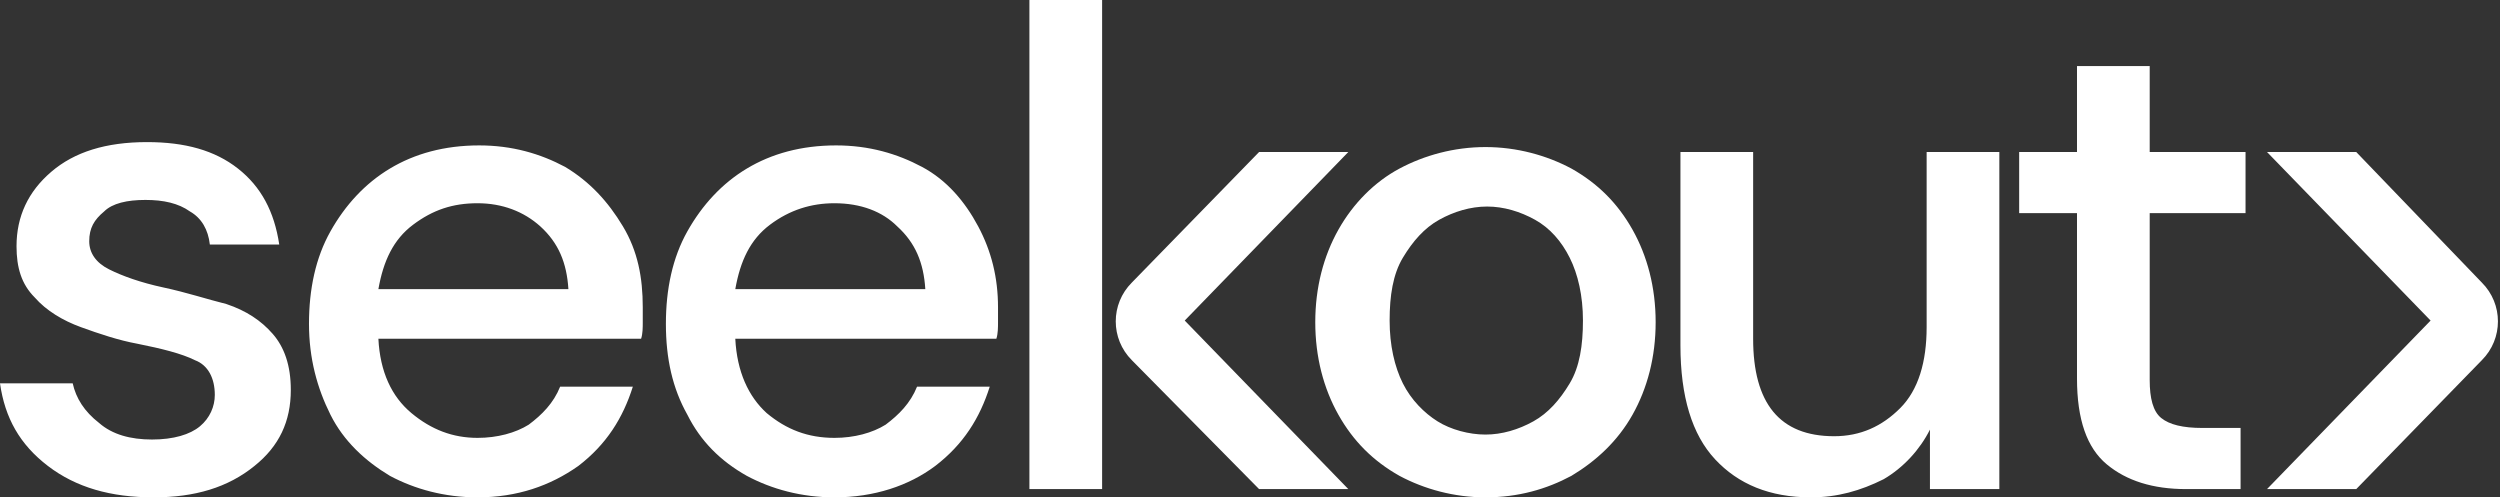
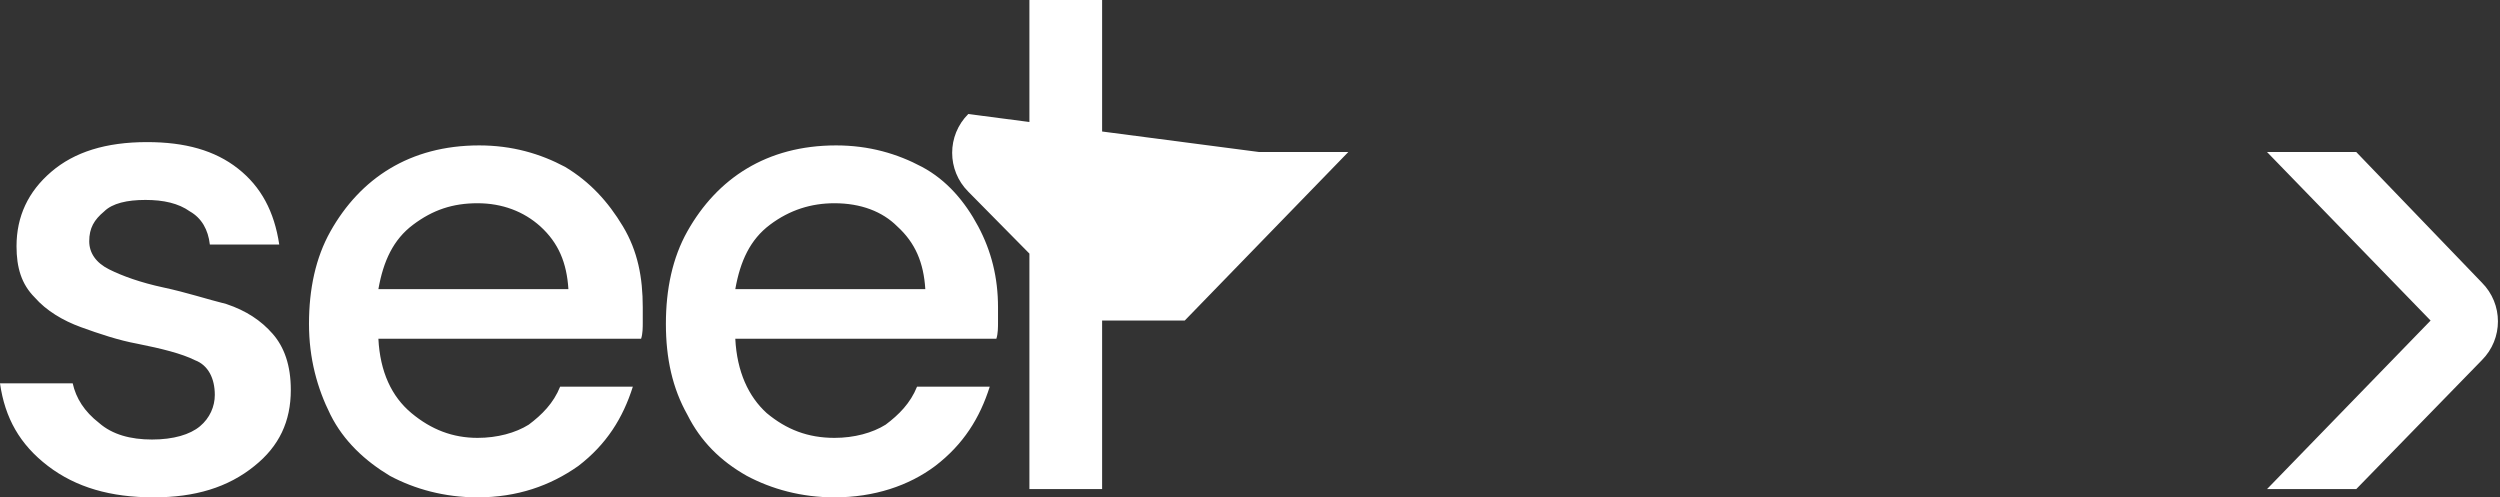
<svg xmlns="http://www.w3.org/2000/svg" version="1.1" id="Layer_1" x="0px" y="0px" viewBox="0 0 151.3 30.1" enable-background="new 0 0 151.3 30.1" xml:space="preserve">
  <rect x="0" y="0" width="151.3" height="30.1" fill="#333333" stroke="none" />
  <g>
    <g id="Logo_Layers">
-       <path fill="#FFFFFF" d="M89.9,30.1c-1.9,0-3.7-0.5-5.2-1.3c-1.6-0.9-2.8-2.1-3.7-3.7c-0.9-1.6-1.4-3.5-1.4-5.6s0.5-4,1.4-5.6    s2.2-2.9,3.7-3.7s3.3-1.3,5.2-1.3c1.9,0,3.7,0.5,5.2,1.3c1.6,0.9,2.8,2.1,3.7,3.7s1.4,3.5,1.4,5.6s-0.5,4-1.4,5.6    s-2.2,2.8-3.7,3.7C93.6,29.6,91.9,30.1,89.9,30.1z M89.9,26.3c1,0,2-0.3,2.9-0.8s1.6-1.3,2.2-2.3s0.8-2.3,0.8-3.8    s-0.3-2.8-0.8-3.8c-0.5-1-1.2-1.8-2.1-2.3s-1.9-0.8-2.9-0.8s-2,0.3-2.9,0.8s-1.6,1.3-2.2,2.3s-0.8,2.3-0.8,3.8s0.3,2.8,0.8,3.8    s1.3,1.8,2.1,2.3S88.9,26.3,89.9,26.3z M109.6,30.1c-2.5,0-4.4-0.8-5.8-2.3c-1.4-1.5-2.1-3.8-2.1-6.9V9.2h4.4v11.3    c0,3.9,1.6,5.9,4.9,5.9c1.6,0,2.9-0.6,4-1.7s1.6-2.8,1.6-4.9V9.2h4.4v20.4h-4.2V26c-0.6,1.2-1.6,2.3-2.8,3    C112.6,29.7,111.2,30.1,109.6,30.1z M132.3,29.6c-2,0-3.6-0.5-4.8-1.5c-1.2-1-1.8-2.7-1.8-5.2V12.9h-3.5V9.2h3.5V4h4.4v5.2h5.8    v3.7h-5.8v10.1c0,1.1,0.2,1.9,0.7,2.3s1.3,0.6,2.5,0.6h2.3v3.7H132.3z" />
-       <path fill="#FFFFFF" d="M142.6,9.2h-5.4l9.9,10.2l-9.9,10.2h5.4l7.6-7.8c1.3-1.3,1.3-3.4,0-4.7L142.6,9.2z M9.3,30.1    c-2.6,0-4.7-0.6-6.4-1.9c-1.7-1.3-2.6-2.9-2.9-5h4.4c0.2,0.9,0.7,1.7,1.6,2.4c0.8,0.7,1.9,1,3.2,1c1.3,0,2.3-0.3,2.9-0.8    c0.6-0.5,0.9-1.2,0.9-1.9c0-1-0.4-1.8-1.2-2.1c-0.8-0.4-2-0.7-3.5-1c-1.1-0.2-2.3-0.6-3.4-1c-1.1-0.4-2.1-1-2.8-1.8    c-0.8-0.8-1.1-1.8-1.1-3.1c0-1.8,0.7-3.3,2.1-4.5c1.4-1.2,3.3-1.8,5.8-1.8c2.3,0,4.1,0.5,5.5,1.6c1.4,1.1,2.2,2.6,2.5,4.6h-4.2    c-0.1-0.9-0.5-1.6-1.2-2c-0.7-0.5-1.6-0.7-2.7-0.7c-1.1,0-2,0.2-2.5,0.7c-0.6,0.5-0.9,1-0.9,1.8c0,0.7,0.4,1.3,1.2,1.7    c0.8,0.4,1.9,0.8,3.3,1.1c1.4,0.3,2.6,0.7,3.8,1c1.2,0.4,2.1,1,2.8,1.8c0.7,0.8,1.1,1.9,1.1,3.4c0,1.9-0.7,3.4-2.2,4.6    C13.8,29.5,11.8,30.1,9.3,30.1z M28.9,30.1c-2,0-3.8-0.5-5.3-1.3c-1.5-0.9-2.8-2.1-3.6-3.7s-1.3-3.4-1.3-5.5c0-2.1,0.4-4,1.3-5.6    s2.1-2.9,3.6-3.8s3.3-1.4,5.4-1.4c2,0,3.7,0.5,5.2,1.3c1.5,0.9,2.6,2.1,3.5,3.6s1.2,3.1,1.2,4.9c0,0.3,0,0.6,0,0.9    c0,0.3,0,0.7-0.1,1H22.9c0.1,2,0.8,3.5,2,4.5s2.5,1.5,4,1.5c1.2,0,2.3-0.3,3.1-0.8c0.8-0.6,1.5-1.3,1.9-2.3h4.4    c-0.6,1.9-1.6,3.5-3.3,4.8C33.3,29.4,31.3,30.1,28.9,30.1z M28.9,12.3c-1.5,0-2.7,0.4-3.9,1.3s-1.8,2.2-2.1,3.9h11.5    c-0.1-1.6-0.6-2.8-1.7-3.8C31.7,12.8,30.4,12.3,28.9,12.3z M50.5,30.1c-2,0-3.8-0.5-5.3-1.3c-1.6-0.9-2.8-2.1-3.6-3.7    c-0.9-1.6-1.3-3.4-1.3-5.5c0-2.1,0.4-4,1.3-5.6s2.1-2.9,3.6-3.8s3.3-1.4,5.4-1.4c2,0,3.7,0.5,5.2,1.3s2.6,2.1,3.4,3.6    s1.2,3.1,1.2,4.9c0,0.3,0,0.6,0,0.9c0,0.3,0,0.7-0.1,1H44.5c0.1,2,0.8,3.5,1.9,4.5c1.2,1,2.5,1.5,4.1,1.5c1.2,0,2.3-0.3,3.1-0.8    c0.8-0.6,1.5-1.3,1.9-2.3h4.4c-0.6,1.9-1.6,3.5-3.3,4.8C55,29.4,52.9,30.1,50.5,30.1z M50.5,12.3c-1.4,0-2.7,0.4-3.9,1.3    s-1.8,2.2-2.1,3.9h11.5c-0.1-1.6-0.6-2.8-1.7-3.8C53.4,12.8,52.1,12.3,50.5,12.3z M62.3,29.6V0h4.4v29.6L62.3,29.6L62.3,29.6z     M76.2,9.2h5.4l-9.9,10.2l9.9,10.2h-5.4l-7.7-7.8c-1.3-1.3-1.3-3.4,0-4.7L76.2,9.2z" />
+       <path fill="#FFFFFF" d="M142.6,9.2h-5.4l9.9,10.2l-9.9,10.2h5.4l7.6-7.8c1.3-1.3,1.3-3.4,0-4.7L142.6,9.2z M9.3,30.1    c-2.6,0-4.7-0.6-6.4-1.9c-1.7-1.3-2.6-2.9-2.9-5h4.4c0.2,0.9,0.7,1.7,1.6,2.4c0.8,0.7,1.9,1,3.2,1c1.3,0,2.3-0.3,2.9-0.8    c0.6-0.5,0.9-1.2,0.9-1.9c0-1-0.4-1.8-1.2-2.1c-0.8-0.4-2-0.7-3.5-1c-1.1-0.2-2.3-0.6-3.4-1c-1.1-0.4-2.1-1-2.8-1.8    c-0.8-0.8-1.1-1.8-1.1-3.1c0-1.8,0.7-3.3,2.1-4.5c1.4-1.2,3.3-1.8,5.8-1.8c2.3,0,4.1,0.5,5.5,1.6c1.4,1.1,2.2,2.6,2.5,4.6h-4.2    c-0.1-0.9-0.5-1.6-1.2-2c-0.7-0.5-1.6-0.7-2.7-0.7c-1.1,0-2,0.2-2.5,0.7c-0.6,0.5-0.9,1-0.9,1.8c0,0.7,0.4,1.3,1.2,1.7    c0.8,0.4,1.9,0.8,3.3,1.1c1.4,0.3,2.6,0.7,3.8,1c1.2,0.4,2.1,1,2.8,1.8c0.7,0.8,1.1,1.9,1.1,3.4c0,1.9-0.7,3.4-2.2,4.6    C13.8,29.5,11.8,30.1,9.3,30.1z M28.9,30.1c-2,0-3.8-0.5-5.3-1.3c-1.5-0.9-2.8-2.1-3.6-3.7s-1.3-3.4-1.3-5.5c0-2.1,0.4-4,1.3-5.6    s2.1-2.9,3.6-3.8s3.3-1.4,5.4-1.4c2,0,3.7,0.5,5.2,1.3c1.5,0.9,2.6,2.1,3.5,3.6s1.2,3.1,1.2,4.9c0,0.3,0,0.6,0,0.9    c0,0.3,0,0.7-0.1,1H22.9c0.1,2,0.8,3.5,2,4.5s2.5,1.5,4,1.5c1.2,0,2.3-0.3,3.1-0.8c0.8-0.6,1.5-1.3,1.9-2.3h4.4    c-0.6,1.9-1.6,3.5-3.3,4.8C33.3,29.4,31.3,30.1,28.9,30.1z M28.9,12.3c-1.5,0-2.7,0.4-3.9,1.3s-1.8,2.2-2.1,3.9h11.5    c-0.1-1.6-0.6-2.8-1.7-3.8C31.7,12.8,30.4,12.3,28.9,12.3z M50.5,30.1c-2,0-3.8-0.5-5.3-1.3c-1.6-0.9-2.8-2.1-3.6-3.7    c-0.9-1.6-1.3-3.4-1.3-5.5c0-2.1,0.4-4,1.3-5.6s2.1-2.9,3.6-3.8s3.3-1.4,5.4-1.4c2,0,3.7,0.5,5.2,1.3s2.6,2.1,3.4,3.6    s1.2,3.1,1.2,4.9c0,0.3,0,0.6,0,0.9c0,0.3,0,0.7-0.1,1H44.5c0.1,2,0.8,3.5,1.9,4.5c1.2,1,2.5,1.5,4.1,1.5c1.2,0,2.3-0.3,3.1-0.8    c0.8-0.6,1.5-1.3,1.9-2.3h4.4c-0.6,1.9-1.6,3.5-3.3,4.8C55,29.4,52.9,30.1,50.5,30.1z M50.5,12.3c-1.4,0-2.7,0.4-3.9,1.3    s-1.8,2.2-2.1,3.9h11.5c-0.1-1.6-0.6-2.8-1.7-3.8C53.4,12.8,52.1,12.3,50.5,12.3z M62.3,29.6V0h4.4v29.6L62.3,29.6L62.3,29.6z     M76.2,9.2h5.4l-9.9,10.2h-5.4l-7.7-7.8c-1.3-1.3-1.3-3.4,0-4.7L76.2,9.2z" />
    </g>
  </g>
</svg>